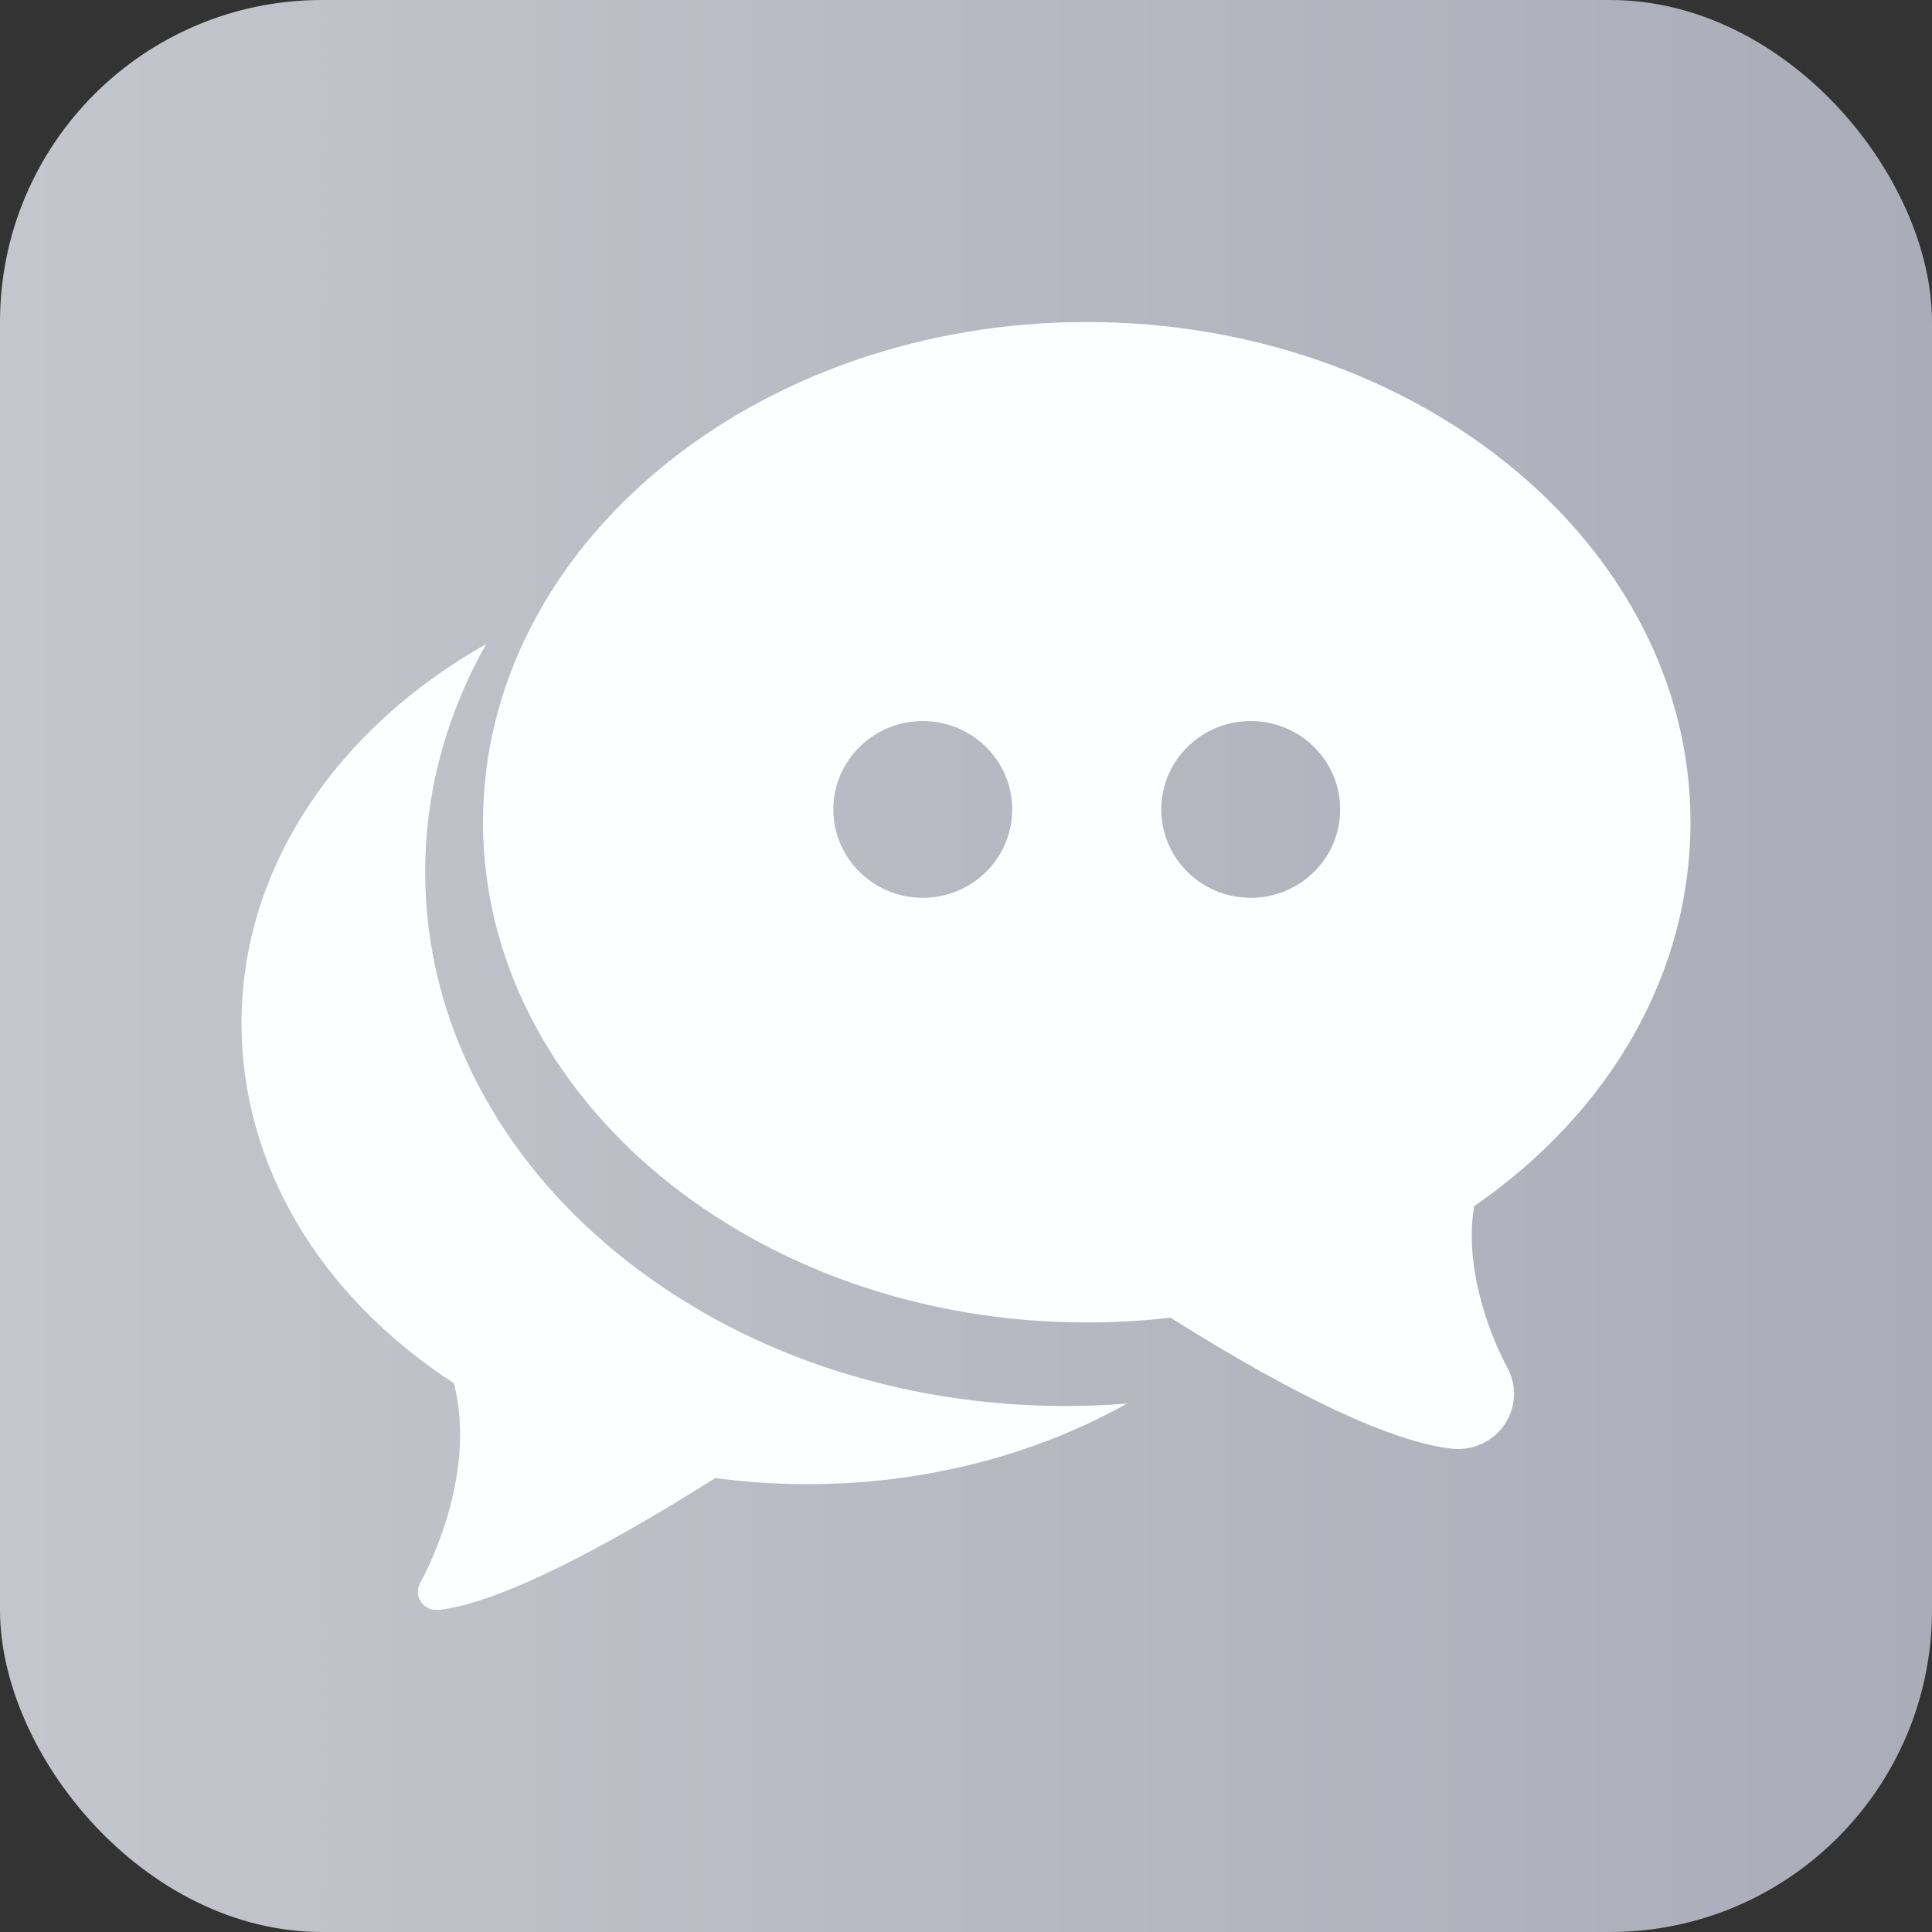
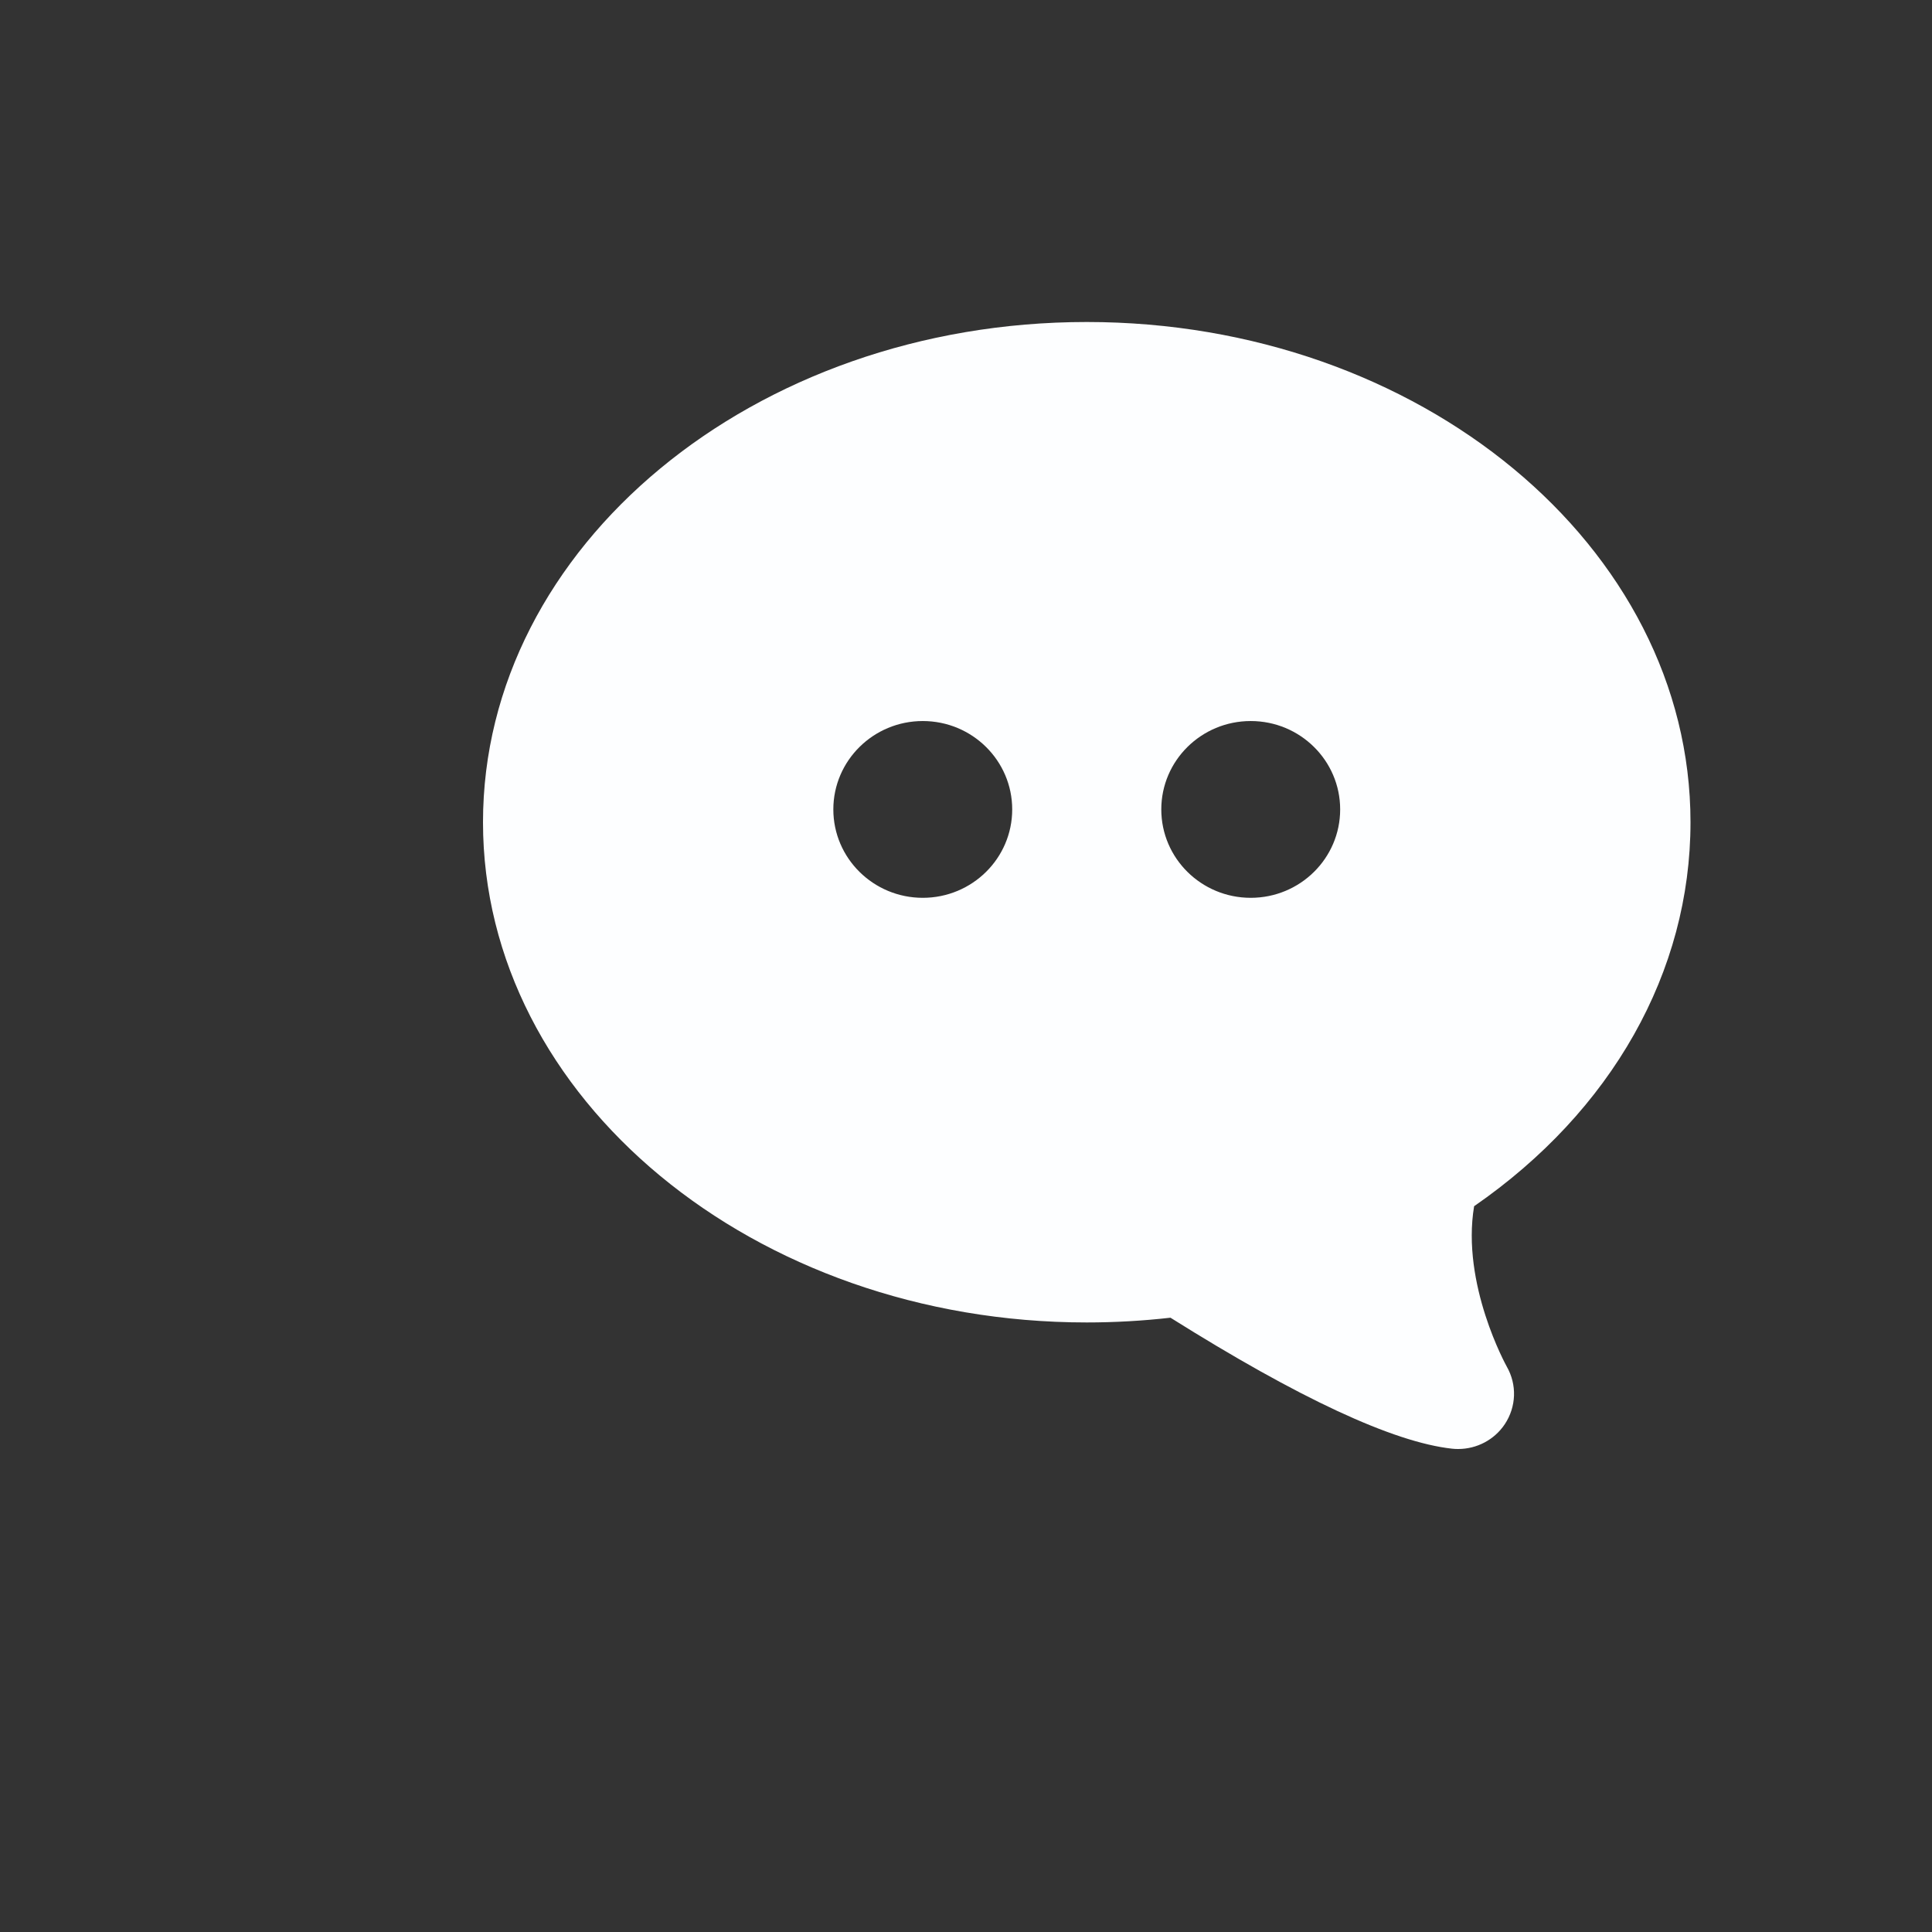
<svg xmlns="http://www.w3.org/2000/svg" width="24" height="24" viewBox="0 0 24 24" fill="none">
  <rect x="0" y="0" width="24" height="24" fill="#333333" stroke="none" />
-   <rect width="24" height="24" rx="4" fill="url(#paint0_linear_6768_2258)" />
  <path d="M21 10.214C21 6.788 17.635 4 13.5 4C9.365 4 6 6.788 6 10.214C6 13.64 9.365 16.428 13.5 16.428C13.848 16.428 14.197 16.408 14.54 16.369C16.133 17.369 17.308 17.916 18.037 17.996C18.063 17.999 18.088 18 18.113 18C18.347 18 18.564 17.885 18.693 17.692C18.837 17.475 18.846 17.201 18.718 16.977C18.712 16.966 18.15 15.953 18.312 14.984C20.023 13.801 21 12.072 21 10.214ZM11.463 11.153C10.85 11.153 10.352 10.661 10.352 10.055C10.352 9.449 10.85 8.957 11.463 8.957C12.077 8.957 12.574 9.449 12.574 10.055C12.574 10.661 12.077 11.153 11.463 11.153ZM15.537 11.153C14.923 11.153 14.426 10.661 14.426 10.055C14.426 9.449 14.923 8.957 15.537 8.957C16.151 8.957 16.648 9.449 16.648 10.055C16.648 10.661 16.151 11.153 15.537 11.153Z" fill="#FDFEFF" />
-   <path d="M7.679 15.578C6.936 14.973 6.349 14.264 5.937 13.472C5.502 12.636 5.282 11.748 5.282 10.831C5.282 9.914 5.503 9.025 5.937 8.19C5.97 8.126 6.005 8.063 6.041 8C4.205 9.034 3 10.76 3 12.711C3 14.464 3.96 16.089 5.638 17.183C5.948 18.38 5.229 19.647 5.221 19.66C5.178 19.735 5.181 19.826 5.229 19.898C5.272 19.962 5.345 20 5.422 20C5.431 20 5.439 20 5.448 19.999C6.287 19.907 7.765 19.068 8.885 18.361C9.262 18.411 9.648 18.437 10.032 18.437C11.503 18.437 12.87 18.067 14 17.436C13.748 17.456 13.493 17.466 13.24 17.466C11.149 17.466 9.175 16.796 7.679 15.578Z" fill="#FDFEFF" />
  <defs>
    <linearGradient id="paint0_linear_6768_2258" x1="0" y1="12" x2="24" y2="12" gradientUnits="userSpaceOnUse">
      <stop stop-color="#C5C6CD" />
      <stop offset="1" stop-color="#AAACB8" />
    </linearGradient>
  </defs>
</svg>